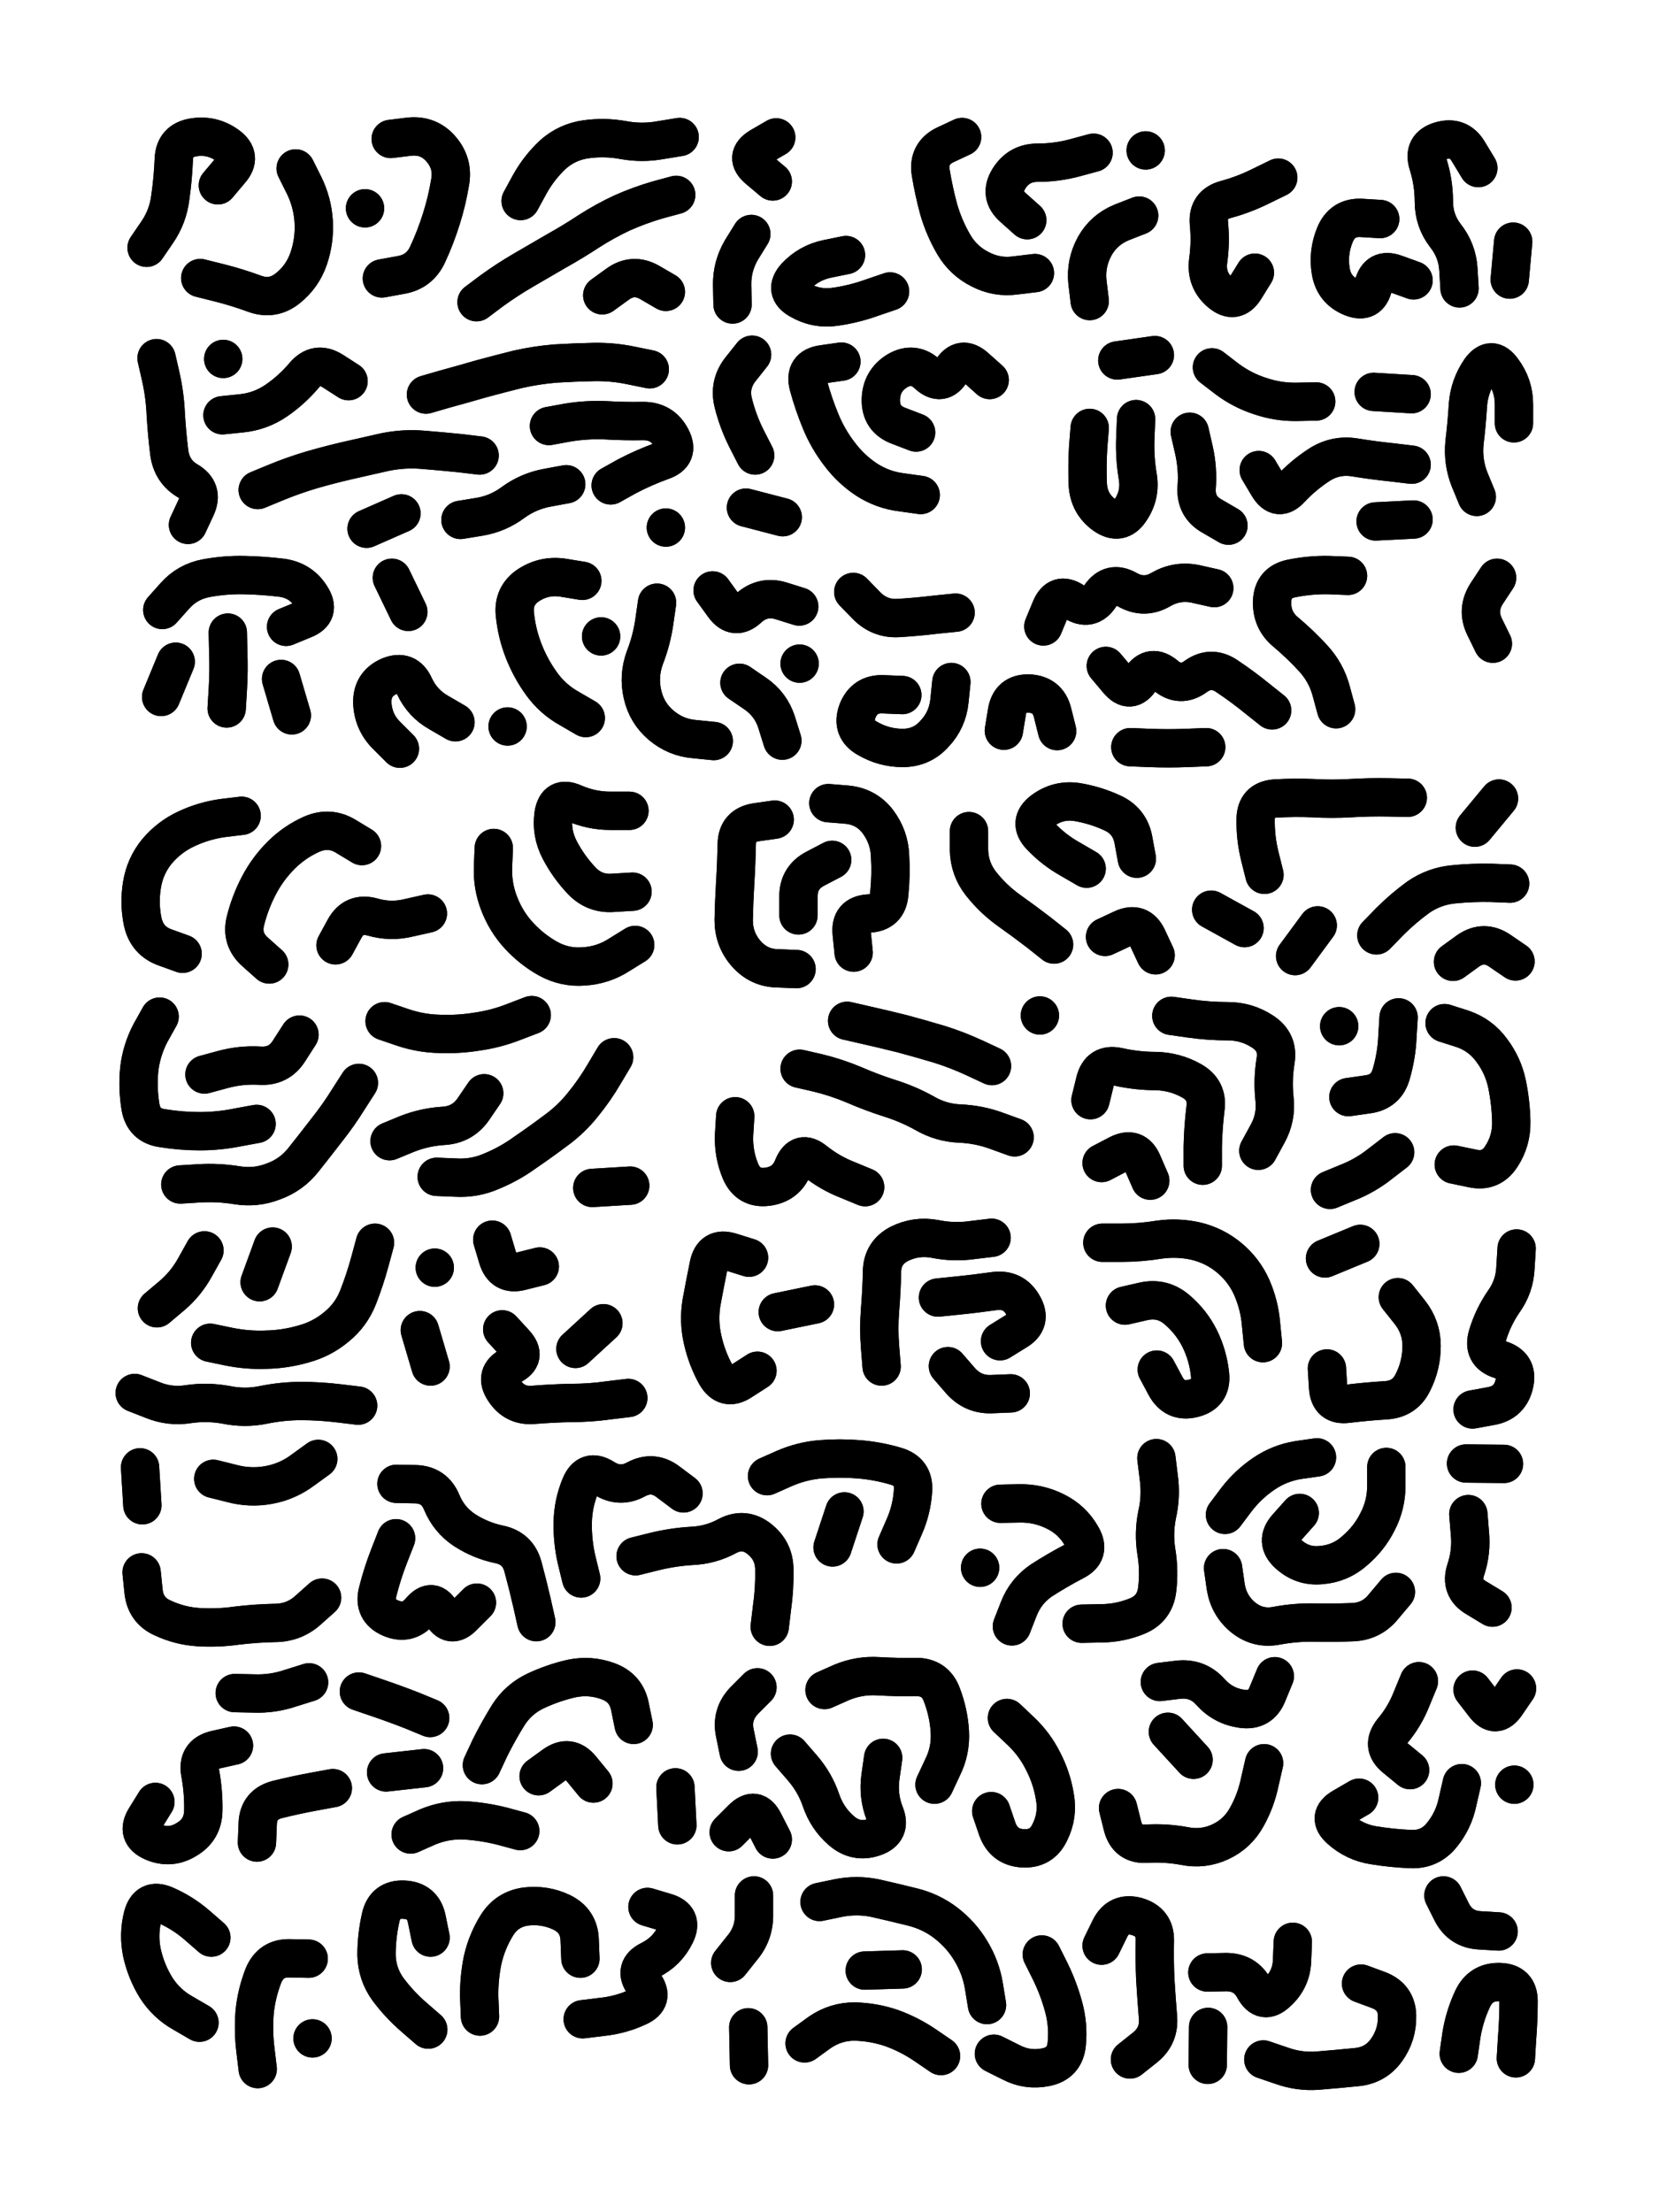
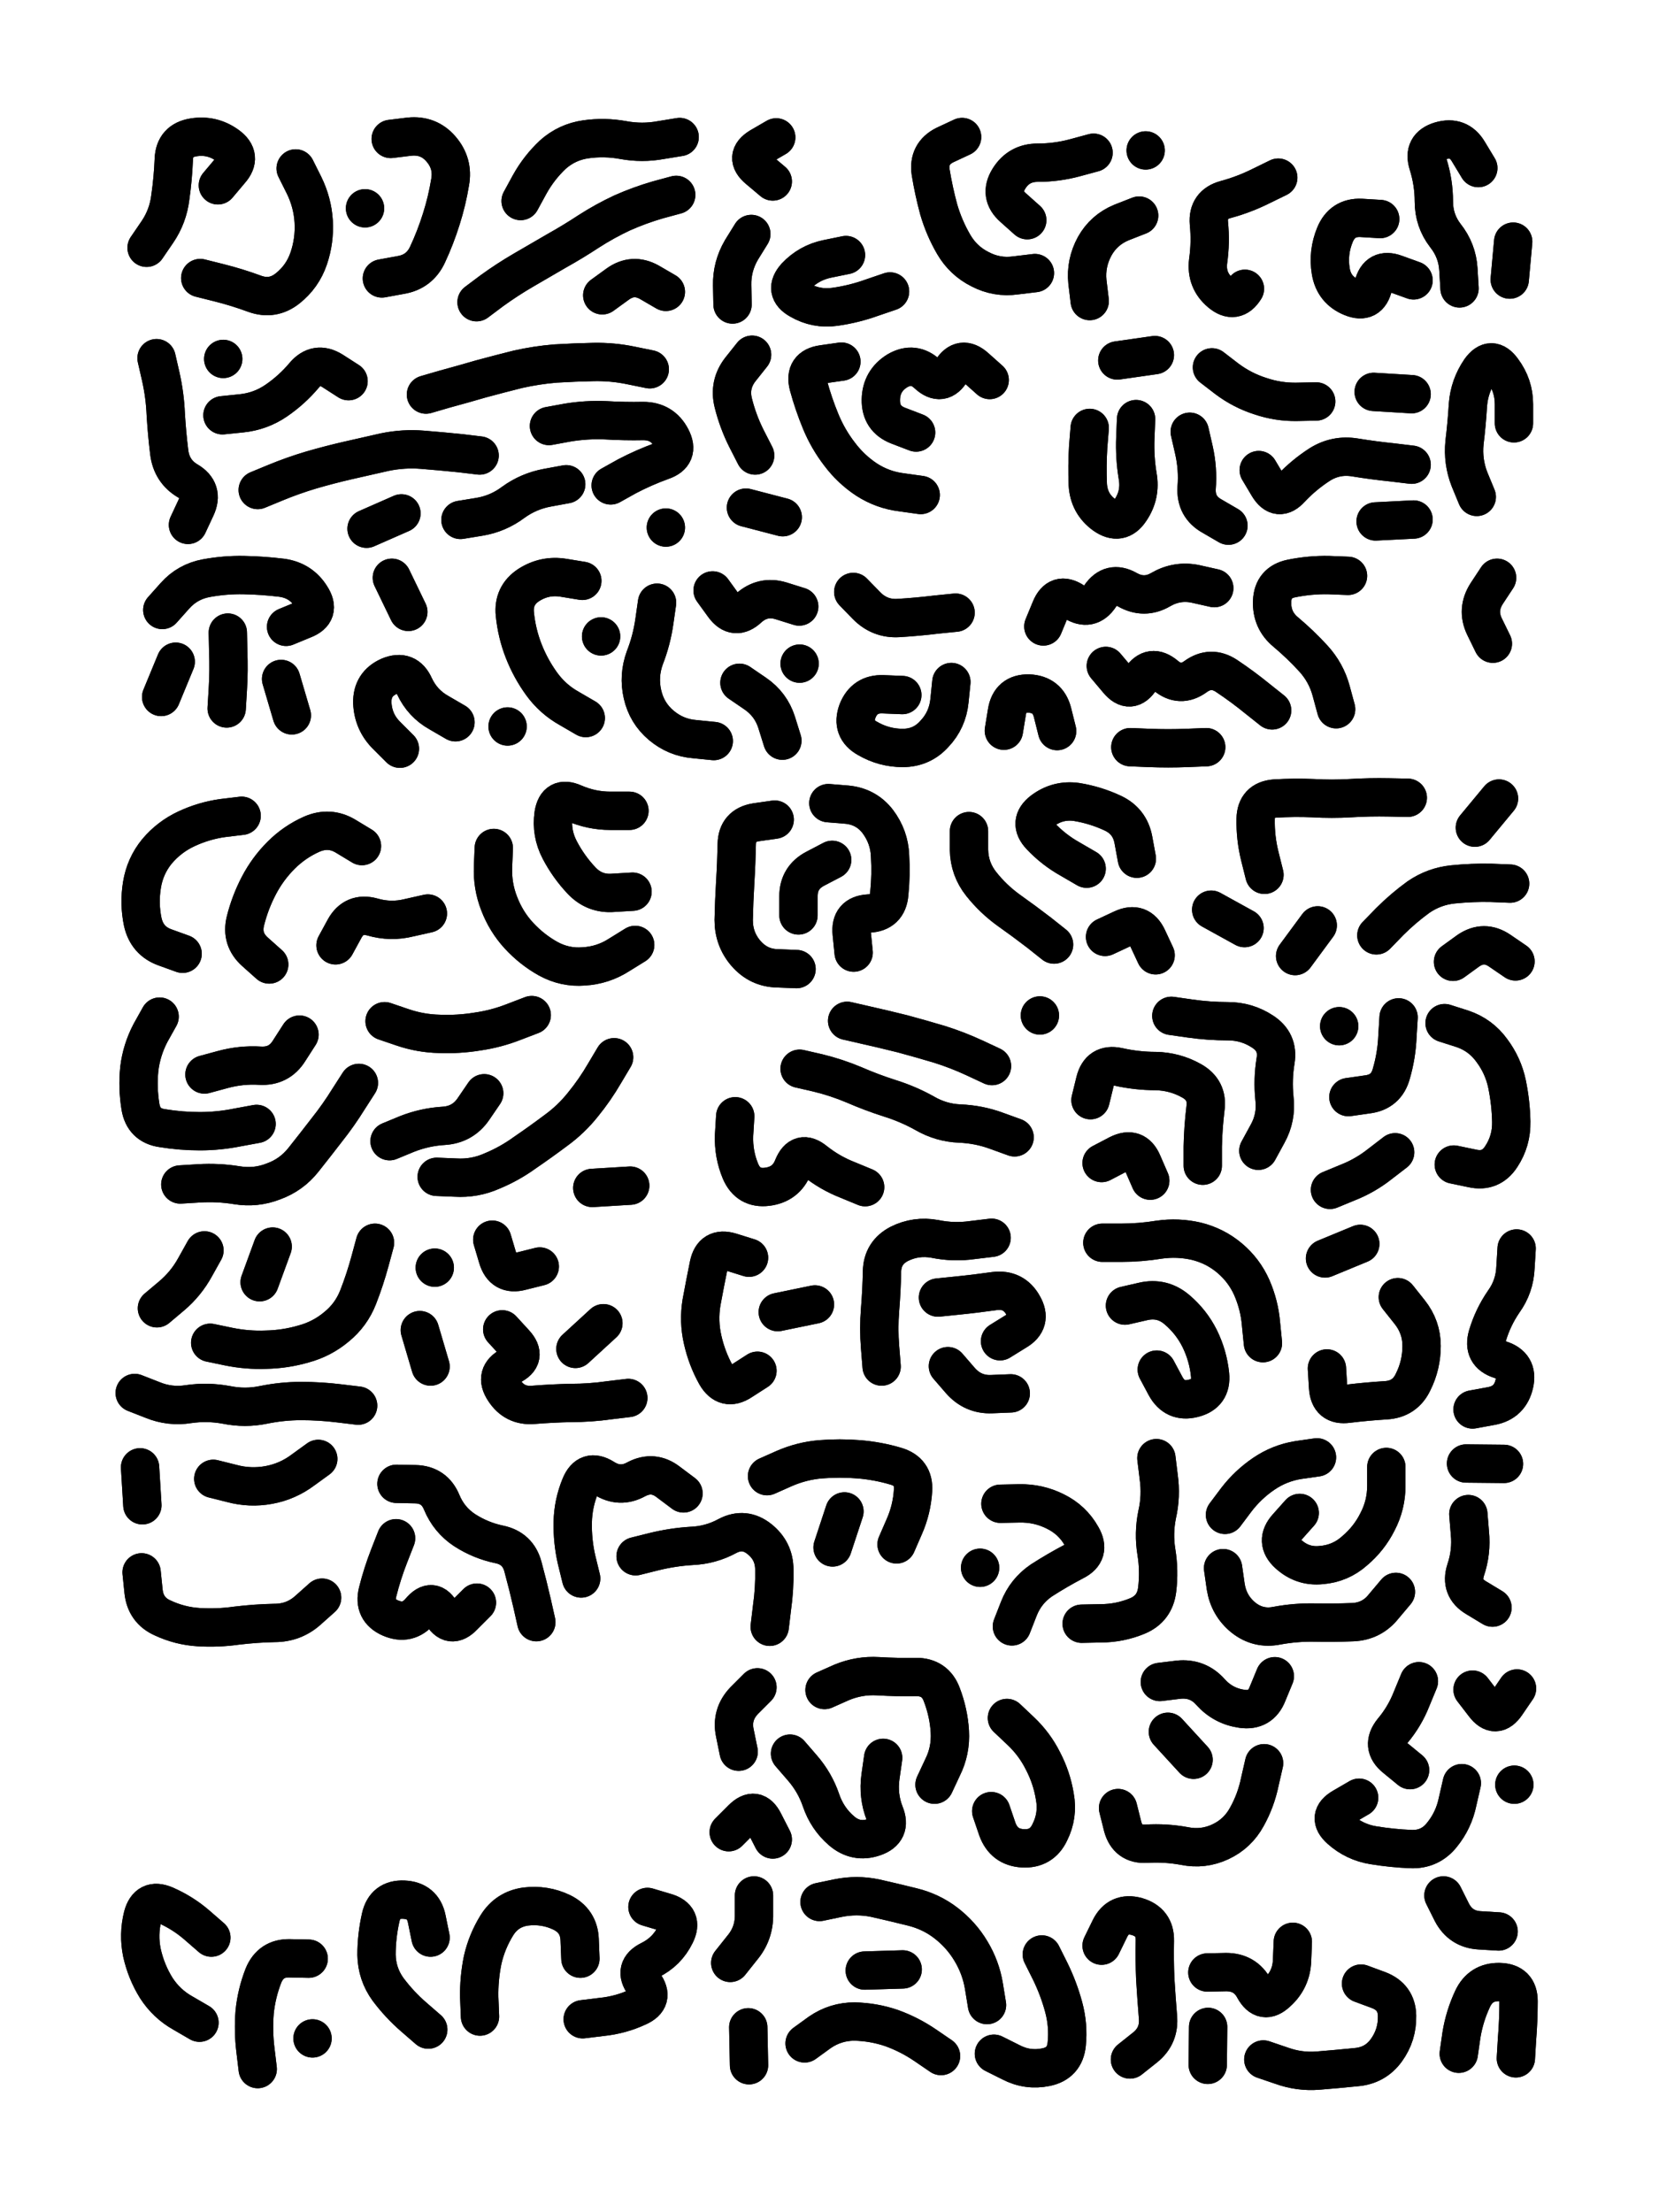
<svg xmlns="http://www.w3.org/2000/svg" viewBox="0 0 4329 5772">
  <title>Infinite Scribble #638</title>
  <defs>
    <filter id="piece_638_3_4_filter" x="-100" y="-100" width="4529" height="5972" filterUnits="userSpaceOnUse">
      <feGaussianBlur in="SourceGraphic" result="lineShape_1" stdDeviation="5000e-3" />
      <feColorMatrix in="lineShape_1" result="lineShape" type="matrix" values="1 0 0 0 0  0 1 0 0 0  0 0 1 0 0  0 0 0 6000e-3 -3000e-3" />
      <feGaussianBlur in="lineShape" result="shrank_blurred" stdDeviation="16000e-3" />
      <feColorMatrix in="shrank_blurred" result="shrank" type="matrix" values="1 0 0 0 0 0 1 0 0 0 0 0 1 0 0 0 0 0 15800e-3 -10800e-3" />
      <feColorMatrix in="lineShape" result="border_filled" type="matrix" values="0.5 0 0 0 -0.15  0 0.5 0 0 -0.15  0 0 0.5 0 -0.15  0 0 0 1 0" />
      <feComposite in="border_filled" in2="shrank" result="border" operator="out" />
      <feColorMatrix in="lineShape" result="shapes_linestyle" type="matrix" values="1 0 0 0 0  0 1 0 0 0  0 0 1 0 0  0 0 0 1 0" />
      <feComposite in="shapes_linestyle" in2="shrank" result="shapes_linestyle_cropped" operator="in" />
      <feComposite in="border" in2="shapes_linestyle_cropped" result="shapes" operator="over" />
      <feTurbulence result="shapes_finished_turbulence" type="turbulence" baseFrequency="250000e-6" numOctaves="3" />
      <feGaussianBlur in="shapes_finished_turbulence" result="shapes_finished_turbulence_smoothed" stdDeviation="0" />
      <feDisplacementMap in="shapes" in2="shapes_finished_turbulence_smoothed" result="shapes_finished_results_shifted" scale="3000e-2" xChannelSelector="R" yChannelSelector="G" />
      <feOffset in="shapes_finished_results_shifted" result="shapes_finished" dx="-750e-2" dy="-750e-2" />
    </filter>
    <filter id="piece_638_3_4_shadow" x="-100" y="-100" width="4529" height="5972" filterUnits="userSpaceOnUse">
      <feColorMatrix in="SourceGraphic" result="result_blackened" type="matrix" values="0 0 0 0 0  0 0 0 0 0  0 0 0 0 0  0 0 0 0.8 0" />
      <feGaussianBlur in="result_blackened" result="result_blurred" stdDeviation="30000e-3" />
      <feComposite in="SourceGraphic" in2="result_blurred" result="result" operator="over" />
    </filter>
    <filter id="piece_638_3_4_overall" x="-100" y="-100" width="4529" height="5972" filterUnits="userSpaceOnUse">
      <feTurbulence result="background_texture_bumps" type="fractalNoise" baseFrequency="66e-3" numOctaves="3" />
      <feDiffuseLighting in="background_texture_bumps" result="background_texture" surfaceScale="1" diffuseConstant="2" lighting-color="#555">
        <feDistantLight azimuth="225" elevation="20" />
      </feDiffuseLighting>
      <feMorphology in="SourceGraphic" result="background_glow_1_thicken" operator="dilate" radius="22500e-3" />
      <feColorMatrix in="background_glow_1_thicken" result="background_glow_1_thicken_colored" type="matrix" values="0 0 0 0 0  0 0 0 0 0  0 0 0 0 0  0 0 0 1 0" />
      <feGaussianBlur in="background_glow_1_thicken_colored" result="background_glow_1" stdDeviation="60000e-3" />
      <feMorphology in="SourceGraphic" result="background_glow_2_thicken" operator="dilate" radius="0" />
      <feColorMatrix in="background_glow_2_thicken" result="background_glow_2_thicken_colored" type="matrix" values="0 0 0 0 0  0 0 0 0 0  0 0 0 0 0  0 0 0 0 0" />
      <feGaussianBlur in="background_glow_2_thicken_colored" result="background_glow_2" stdDeviation="0" />
      <feComposite in="background_glow_1" in2="background_glow_2" result="background_glow" operator="out" />
      <feBlend in="background_glow" in2="background_texture" result="background_merged" mode="normal" />
      <feColorMatrix in="background_merged" result="background" type="matrix" values="0.2 0 0 0 0  0 0.2 0 0 0  0 0 0.2 0 0  0 0 0 1 0" />
    </filter>
    <clipPath id="piece_638_3_4_clip">
      <rect x="0" y="0" width="4329" height="5772" />
    </clipPath>
    <g id="layer_1" filter="url(#piece_638_3_4_filter)" stroke-width="100" stroke-linecap="round" fill="none">
      <path d="M 1251 796 Q 1251 796 1291 766 Q 1331 737 1374 712 Q 1417 687 1460 662 Q 1503 638 1544 611 Q 1586 584 1631 563 Q 1676 543 1724 529 L 1772 516 M 530 733 Q 530 733 578 745 Q 626 757 672 774 Q 719 791 758 760 Q 797 729 813 682 Q 829 635 826 585 Q 823 536 801 491 L 779 447 M 1366 532 Q 1366 532 1390 488 Q 1414 445 1450 411 Q 1487 378 1536 371 Q 1585 364 1634 373 Q 1683 382 1732 373 L 1781 365 M 1004 734 Q 1004 734 1053 725 Q 1102 717 1123 672 Q 1144 627 1159 579 Q 1174 532 1182 483 Q 1191 434 1158 396 Q 1126 359 1076 364 L 1027 370 M 576 491 Q 576 491 608 453 Q 641 416 601 387 Q 561 358 512 366 Q 463 374 461 423 Q 459 473 452 522 Q 446 572 418 613 L 390 654 M 1745 769 Q 1745 769 1702 744 Q 1659 720 1619 749 L 1579 778 M 960 551 L 960 551" stroke="hsl(97,100%,63%)" />
      <path d="M 2708 720 Q 2708 720 2658 726 Q 2609 733 2565 710 Q 2521 688 2496 645 Q 2471 602 2457 554 Q 2444 506 2436 457 Q 2429 408 2473 386 L 2518 365 M 2980 570 Q 2980 570 2934 588 Q 2888 607 2864 650 Q 2840 694 2845 743 L 2851 793 M 2024 481 Q 2024 481 1986 449 Q 1948 417 1990 391 L 2033 366 M 2861 406 Q 2861 406 2813 419 Q 2765 432 2715 432 Q 2666 432 2640 474 Q 2614 516 2651 549 L 2688 582 M 1968 618 Q 1968 618 1942 660 Q 1917 703 1918 752 L 1919 802 M 2997 400 L 2997 400 M 2215 673 Q 2215 673 2166 683 Q 2118 693 2084 729 Q 2051 766 2094 790 Q 2137 815 2186 808 Q 2236 801 2283 784 L 2330 768" stroke="hsl(216,100%,62%)" />
-       <path d="M 3343 471 Q 3343 471 3298 493 Q 3254 515 3206 528 Q 3158 541 3162 590 Q 3167 640 3160 689 Q 3154 739 3192 771 Q 3230 803 3256 761 L 3282 719" stroke="hsl(256,100%,63%)" />
+       <path d="M 3343 471 Q 3343 471 3298 493 Q 3254 515 3206 528 Q 3158 541 3162 590 Q 3167 640 3160 689 Q 3154 739 3192 771 Q 3230 803 3256 761 " stroke="hsl(256,100%,63%)" />
      <path d="M 3609 579 Q 3609 579 3559 576 Q 3510 574 3491 620 Q 3472 666 3480 715 Q 3488 764 3534 783 Q 3580 802 3591 753 Q 3603 705 3649 722 L 3696 739 M 3816 760 Q 3816 760 3813 710 Q 3810 661 3779 622 Q 3749 583 3749 533 Q 3749 484 3734 436 Q 3719 389 3766 375 Q 3814 361 3839 403 L 3865 446 M 3947 737 L 3956 638" stroke="hsl(280,100%,61%)" />
      <path d="M 680 1286 Q 680 1286 726 1267 Q 772 1248 819 1234 Q 867 1220 915 1209 Q 964 1198 1012 1187 Q 1061 1177 1110 1181 Q 1160 1185 1209 1190 L 1259 1196 M 1119 1037 Q 1119 1037 1167 1023 Q 1215 1010 1263 996 Q 1311 983 1359 971 Q 1408 960 1457 956 Q 1507 953 1556 952 Q 1606 951 1654 961 L 1703 971 M 588 1091 Q 588 1091 637 1086 Q 687 1081 728 1053 Q 769 1025 801 987 Q 833 949 875 975 L 917 1002 M 1440 1119 Q 1440 1119 1489 1110 Q 1538 1102 1587 1104 Q 1637 1107 1686 1106 Q 1736 1106 1759 1150 Q 1782 1194 1735 1210 Q 1688 1227 1644 1250 L 1601 1274 M 498 1377 Q 498 1377 519 1332 Q 540 1287 497 1262 Q 455 1237 449 1187 Q 443 1138 440 1088 Q 438 1039 427 990 L 416 942 M 1209 1364 Q 1209 1364 1258 1356 Q 1307 1348 1347 1318 Q 1387 1289 1436 1280 L 1485 1271 M 590 944 L 590 944 M 1745 1384 L 1745 1384 M 964 1387 L 1055 1347" stroke="hsl(129,100%,61%)" />
      <path d="M 2410 1299 Q 2410 1299 2360 1292 Q 2311 1286 2269 1259 Q 2228 1232 2198 1192 Q 2168 1153 2149 1107 Q 2130 1061 2117 1013 Q 2105 965 2154 958 L 2203 951 M 2398 1136 Q 2398 1136 2351 1118 Q 2305 1100 2306 1050 Q 2307 1001 2349 975 Q 2392 950 2428 984 Q 2465 1018 2490 975 Q 2516 933 2553 966 L 2590 999 M 1978 1196 Q 1978 1196 1955 1151 Q 1933 1107 1921 1059 Q 1909 1011 1939 972 L 1970 933 M 2050 1357 L 1954 1332" stroke="hsl(225,100%,64%)" />
      <path d="M 3442 1055 Q 3442 1055 3392 1056 Q 3343 1057 3296 1041 Q 3249 1026 3209 996 L 3170 966 M 3691 1220 Q 3691 1220 3641 1214 Q 3592 1209 3543 1201 Q 3494 1193 3452 1219 Q 3410 1246 3376 1282 Q 3343 1319 3317 1276 L 3292 1234 M 3691 1036 L 3592 1030 M 2851 1124 Q 2851 1124 2847 1173 Q 2844 1223 2846 1272 Q 2849 1322 2889 1351 Q 2930 1380 2957 1339 Q 2985 1298 2976 1249 Q 2968 1200 2970 1150 L 2972 1101 M 3112 1134 Q 3112 1134 3123 1182 Q 3134 1231 3130 1280 Q 3127 1330 3170 1354 L 3213 1379 M 3021 934 L 2923 948 M 3696 1363 L 3597 1368 M 3861 1304 Q 3861 1304 3842 1258 Q 3824 1212 3829 1162 Q 3835 1113 3838 1063 Q 3842 1014 3870 973 Q 3899 933 3928 973 Q 3958 1013 3958 1062 L 3958 1112" stroke="hsl(279,100%,62%)" />
      <path d="M 431 1599 Q 431 1599 464 1562 Q 497 1525 546 1516 Q 595 1507 644 1508 Q 694 1509 743 1515 Q 793 1522 819 1564 Q 846 1606 800 1624 L 754 1643 M 599 1856 Q 599 1856 602 1806 Q 605 1757 603 1707 L 602 1658 M 428 1826 L 466 1734 M 769 1874 L 741 1779" stroke="hsl(60,100%,64%)" />
      <path d="M 1536 1881 Q 1536 1881 1493 1856 Q 1450 1832 1421 1792 Q 1392 1752 1374 1706 Q 1356 1660 1351 1610 Q 1346 1561 1387 1534 Q 1429 1507 1478 1515 L 1527 1523 M 2093 1590 Q 2093 1590 2045 1575 Q 1998 1561 1961 1594 Q 1925 1628 1896 1588 L 1867 1548 M 1870 1941 Q 1870 1941 1820 1936 Q 1771 1932 1733 1900 Q 1695 1868 1684 1819 Q 1673 1771 1690 1724 Q 1708 1678 1715 1629 L 1722 1580 M 1073 1604 L 1030 1515 M 1196 1892 Q 1196 1892 1153 1867 Q 1110 1843 1089 1798 Q 1069 1753 1023 1772 Q 978 1792 979 1841 Q 981 1891 1016 1926 L 1051 1961 M 2049 1940 Q 2049 1940 2034 1892 Q 2019 1845 1978 1817 L 1937 1789 M 2094 1739 L 2094 1739 M 1332 1903 L 1332 1903 M 1576 1668 L 1576 1668" stroke="hsl(147,100%,58%)" />
      <path d="M 3176 1542 Q 3176 1542 3127 1531 Q 3079 1521 3036 1546 Q 2993 1571 2949 1546 Q 2906 1522 2878 1563 Q 2851 1604 2809 1577 Q 2768 1550 2749 1596 L 2730 1642 M 2362 1821 Q 2362 1821 2312 1819 Q 2263 1817 2245 1863 Q 2228 1910 2271 1934 Q 2314 1959 2363 1959 Q 2413 1959 2446 1922 Q 2480 1886 2485 1836 L 2490 1787 M 3327 1861 Q 3327 1861 3288 1830 Q 3250 1799 3208 1771 Q 3167 1744 3127 1773 Q 3087 1802 3049 1770 Q 3011 1738 2984 1779 Q 2957 1821 2925 1783 L 2893 1745 M 2957 1957 Q 2957 1957 3006 1959 Q 3056 1961 3105 1959 L 3155 1957 M 2501 1606 Q 2501 1606 2451 1611 Q 2402 1617 2352 1620 Q 2303 1623 2268 1587 L 2234 1552 M 3494 1858 Q 3494 1858 3481 1810 Q 3468 1762 3434 1725 Q 3401 1689 3363 1657 Q 3325 1626 3327 1576 Q 3329 1527 3377 1517 Q 3426 1507 3475 1508 L 3525 1510 M 2627 1914 Q 2627 1914 2635 1865 Q 2643 1816 2692 1817 Q 2742 1819 2754 1867 L 2766 1915" stroke="hsl(242,100%,64%)" />
      <path d="M 3903 1687 Q 3903 1687 3881 1642 Q 3860 1598 3887 1556 L 3914 1515" stroke="hsl(289,100%,61%)" />
      <path d="M 484 2496 Q 484 2496 437 2479 Q 391 2462 380 2413 Q 370 2365 378 2316 Q 386 2267 417 2229 Q 449 2191 494 2170 Q 539 2149 588 2142 L 638 2136 M 1665 2473 Q 1665 2473 1623 2499 Q 1581 2526 1531 2529 Q 1482 2533 1438 2509 Q 1395 2485 1361 2448 Q 1328 2412 1310 2365 Q 1292 2319 1294 2269 L 1296 2220 M 952 2215 Q 952 2215 909 2189 Q 867 2164 821 2184 Q 776 2204 741 2239 Q 706 2274 683 2318 Q 660 2362 648 2410 Q 636 2458 673 2491 L 710 2524 M 1650 2123 Q 1650 2123 1600 2123 Q 1551 2123 1505 2103 Q 1460 2083 1452 2132 Q 1445 2181 1468 2225 Q 1491 2269 1525 2305 Q 1559 2341 1608 2337 L 1658 2334 M 1124 2391 Q 1124 2391 1075 2402 Q 1027 2414 979 2400 Q 931 2387 907 2430 L 883 2474" stroke="hsl(74,100%,63%)" />
      <path d="M 2086 2536 Q 2086 2536 2036 2534 Q 1987 2533 1954 2495 Q 1922 2458 1922 2408 Q 1923 2359 1926 2309 Q 1929 2260 1930 2210 Q 1931 2161 1980 2153 L 2029 2146 M 2179 2251 Q 2179 2251 2135 2274 Q 2091 2297 2091 2346 L 2091 2396 M 2169 2103 Q 2169 2103 2218 2107 Q 2268 2112 2298 2151 Q 2328 2191 2330 2240 Q 2333 2290 2328 2339 Q 2324 2389 2274 2391 Q 2225 2394 2230 2443 L 2235 2493" stroke="hsl(181,100%,55%)" />
      <path d="M 3307 2290 Q 3307 2290 3295 2242 Q 3283 2194 3284 2144 Q 3285 2095 3334 2091 Q 3384 2088 3433 2090 Q 3483 2093 3532 2090 Q 3582 2087 3631 2088 L 3681 2089 M 2843 2274 Q 2843 2274 2800 2249 Q 2757 2225 2723 2189 Q 2689 2153 2728 2123 Q 2768 2093 2817 2100 Q 2866 2108 2911 2129 Q 2956 2150 2965 2199 L 2974 2248 M 3599 2448 Q 3599 2448 3634 2412 Q 3669 2377 3709 2348 Q 3750 2320 3799 2315 Q 3849 2310 3898 2311 L 3948 2313 M 3856 2167 L 3919 2091 M 3962 2516 Q 3962 2516 3921 2488 Q 3880 2460 3839 2488 L 3799 2517 M 2758 2472 Q 2758 2472 2719 2441 Q 2680 2411 2639 2382 Q 2599 2353 2568 2314 Q 2537 2275 2536 2225 L 2536 2176 M 3023 2500 Q 3023 2500 3002 2455 Q 2981 2410 2936 2431 L 2891 2452 M 3387 2502 L 3446 2422 M 3255 2429 L 3168 2381" stroke="hsl(243,100%,63%)" />
      <path d="M 1610 2766 Q 1610 2766 1585 2808 Q 1560 2851 1529 2889 Q 1498 2928 1458 2957 Q 1418 2987 1377 3015 Q 1337 3044 1291 3063 Q 1246 3083 1196 3080 L 1147 3078 M 1395 2656 Q 1395 2656 1348 2674 Q 1302 2692 1253 2699 Q 1204 2707 1154 2705 Q 1105 2704 1058 2688 L 1011 2672 M 944 2833 Q 944 2833 917 2875 Q 891 2917 860 2956 Q 830 2995 799 3034 Q 768 3073 721 3090 Q 675 3108 626 3100 Q 577 3092 527 3095 L 478 3098 M 1271 2860 Q 1271 2860 1243 2901 Q 1215 2942 1165 2945 Q 1116 2948 1070 2966 L 1024 2985 M 677 2940 Q 677 2940 628 2949 Q 579 2959 529 2959 Q 480 2959 431 2951 Q 382 2944 374 2895 Q 366 2846 371 2796 Q 377 2747 400 2703 L 424 2660 M 789 2707 Q 789 2707 762 2749 Q 736 2791 686 2788 Q 637 2785 589 2798 L 541 2811 M 1652 3101 L 1553 3107" stroke="hsl(56,100%,63%)" />
      <path d="M 2596 2789 Q 2596 2789 2551 2768 Q 2506 2747 2458 2732 Q 2411 2718 2363 2705 Q 2315 2693 2266 2682 L 2218 2671 M 2655 2975 Q 2655 2975 2608 2958 Q 2562 2941 2512 2939 Q 2463 2937 2420 2912 Q 2377 2888 2329 2873 Q 2282 2858 2236 2838 Q 2191 2819 2142 2807 L 2094 2796 M 1926 2920 Q 1926 2920 1923 2969 Q 1921 3019 1940 3064 Q 1960 3110 2009 3104 Q 2059 3098 2077 3052 Q 2096 3006 2134 3037 Q 2173 3068 2219 3086 L 2265 3105 M 2721 2657 L 2721 2657" stroke="hsl(168,100%,55%)" />
      <path d="M 3291 3010 Q 3291 3010 3315 2966 Q 3339 2923 3333 2873 Q 3328 2824 3336 2775 Q 3344 2726 3302 2699 Q 3261 2672 3211 2672 Q 3162 2672 3113 2665 L 3064 2658 M 3146 3049 Q 3146 3049 3146 2999 Q 3147 2950 3153 2900 Q 3160 2851 3116 2827 Q 3073 2803 3023 2802 Q 2974 2802 2925 2791 Q 2877 2781 2865 2829 L 2853 2878 M 2882 3042 Q 2882 3042 2926 3019 Q 2970 2997 2989 3042 L 3009 3088" stroke="hsl(219,100%,60%)" />
      <path d="M 3526 2870 Q 3526 2870 3575 2863 Q 3625 2857 3638 2809 Q 3652 2761 3654 2711 L 3657 2662 M 3502 2685 L 3502 2685 M 3478 3112 Q 3478 3112 3524 3093 Q 3570 3075 3609 3044 L 3648 3014" stroke="hsl(244,100%,63%)" />
      <path d="M 3801 3046 Q 3801 3046 3849 3056 Q 3898 3067 3925 3025 Q 3952 2984 3951 2934 Q 3950 2885 3940 2836 Q 3930 2788 3900 2748 Q 3871 2708 3824 2692 L 3777 2677" stroke="hsl(258,100%,62%)" />
      <path d="M 359 3642 Q 359 3642 405 3660 Q 451 3679 500 3671 Q 549 3664 598 3673 Q 647 3683 695 3673 Q 744 3663 793 3663 Q 843 3663 892 3669 L 942 3675 M 1103 3478 L 1131 3573 M 986 3250 Q 986 3250 973 3298 Q 960 3346 942 3392 Q 924 3438 886 3469 Q 848 3501 800 3514 Q 752 3528 702 3529 Q 653 3531 604 3521 L 556 3511 M 541 3270 Q 541 3270 517 3313 Q 493 3357 455 3389 L 417 3421 M 1142 3315 L 1142 3315 M 719 3260 L 685 3353" stroke="hsl(36,100%,66%)" />
      <path d="M 1647 3655 Q 1647 3655 1597 3661 Q 1548 3668 1498 3668 Q 1449 3669 1399 3673 Q 1350 3677 1323 3635 Q 1296 3594 1340 3571 Q 1385 3549 1351 3512 L 1318 3476 M 1582 3460 L 1509 3527 M 2308 3573 Q 2308 3573 2304 3523 Q 2300 3474 2304 3424 Q 2308 3375 2309 3325 Q 2310 3276 2354 3253 Q 2398 3231 2447 3240 Q 2496 3250 2545 3243 L 2595 3237 M 1962 3289 Q 1962 3289 1914 3274 Q 1867 3260 1857 3308 Q 1847 3357 1838 3406 Q 1830 3455 1841 3503 Q 1852 3552 1876 3595 Q 1901 3638 1942 3611 L 1984 3584 M 2617 3507 Q 2617 3507 2659 3481 Q 2702 3456 2677 3413 Q 2653 3370 2603 3376 Q 2554 3383 2504 3388 L 2455 3393 M 2134 3411 L 2037 3431 M 1416 3312 Q 1416 3312 1368 3324 Q 1320 3337 1306 3289 L 1292 3242 M 2481 3572 Q 2481 3572 2513 3609 Q 2546 3647 2595 3645 L 2645 3643" stroke="hsl(102,100%,60%)" />
      <path d="M 2884 3250 Q 2884 3250 2933 3250 Q 2983 3250 3032 3242 Q 3081 3235 3129 3246 Q 3178 3258 3216 3290 Q 3254 3322 3274 3367 Q 3294 3413 3298 3462 L 3303 3512 M 2943 3414 Q 2943 3414 2991 3403 Q 3040 3392 3078 3424 Q 3116 3456 3138 3500 Q 3160 3545 3165 3594 Q 3170 3644 3121 3656 Q 3073 3668 3049 3624 L 3026 3581" stroke="hsl(201,100%,56%)" />
      <path d="M 3655 3392 Q 3655 3392 3686 3431 Q 3717 3470 3717 3519 Q 3717 3569 3695 3613 Q 3674 3658 3624 3661 Q 3575 3664 3525 3670 Q 3476 3677 3473 3627 L 3470 3578 M 3850 3685 Q 3850 3685 3899 3676 Q 3948 3667 3959 3618 Q 3970 3570 3922 3555 Q 3875 3540 3889 3492 Q 3903 3445 3931 3404 Q 3960 3364 3962 3314 L 3965 3265 M 3465 3291 L 3557 3253" stroke="hsl(237,100%,61%)" />
      <path d="M 838 3814 Q 838 3814 798 3843 Q 758 3873 709 3882 Q 660 3891 612 3878 L 564 3866 M 848 4176 Q 848 4176 811 4209 Q 774 4242 724 4242 Q 675 4243 625 4249 Q 576 4256 526 4253 Q 477 4250 432 4229 Q 387 4209 382 4159 L 377 4110 M 379 3935 L 373 3836" stroke="hsl(22,100%,66%)" />
      <path d="M 1041 4021 Q 1041 4021 1023 4067 Q 1005 4113 993 4161 Q 981 4209 1026 4229 Q 1072 4249 1104 4211 Q 1136 4173 1159 4216 Q 1183 4260 1217 4224 L 1252 4189 M 2347 4037 Q 2347 4037 2367 3991 Q 2387 3946 2390 3896 Q 2393 3847 2345 3833 Q 2298 3819 2248 3815 Q 2199 3811 2149 3815 Q 2100 3819 2054 3839 L 2009 3859 M 1791 3904 Q 1791 3904 1751 3874 Q 1712 3844 1668 3867 Q 1625 3891 1583 3864 Q 1541 3838 1522 3884 Q 1503 3930 1502 3979 Q 1501 4029 1512 4077 L 1524 4126 M 2016 4252 Q 2016 4252 2022 4202 Q 2029 4153 2028 4103 Q 2028 4054 1989 4023 Q 1950 3992 1906 4015 Q 1862 4039 1812 4041 Q 1763 4044 1714 4056 L 1666 4068 M 2180 4045 L 2211 3951 M 1042 3879 Q 1042 3879 1091 3880 Q 1141 3881 1160 3927 Q 1179 3973 1220 4000 Q 1262 4027 1310 4037 Q 1359 4047 1372 4095 Q 1385 4143 1396 4191 L 1407 4240" stroke="hsl(57,100%,61%)" />
      <path d="M 3025 3812 Q 3025 3812 3031 3861 Q 3038 3911 3027 3959 Q 3017 4008 3025 4057 Q 3033 4106 3027 4155 Q 3021 4205 2975 4224 Q 2929 4243 2879 4243 L 2830 4244 M 2618 3931 Q 2618 3931 2667 3930 Q 2717 3929 2761 3951 Q 2806 3973 2830 4016 Q 2855 4059 2811 4081 Q 2767 4104 2725 4131 Q 2684 4159 2666 4205 L 2648 4251 M 2565 4098 L 2565 4098" stroke="hsl(153,100%,53%)" />
      <path d="M 3199 4099 Q 3199 4099 3206 4148 Q 3214 4197 3252 4228 Q 3291 4259 3340 4249 Q 3389 4240 3438 4241 Q 3488 4242 3537 4240 Q 3587 4238 3618 4199 L 3650 4161 M 3625 3835 Q 3625 3835 3625 3884 Q 3625 3934 3602 3978 Q 3580 4022 3542 4054 Q 3505 4087 3455 4091 Q 3406 4096 3369 4062 Q 3333 4029 3366 3992 L 3399 3955 M 3204 3960 Q 3204 3960 3234 3920 Q 3264 3881 3305 3853 Q 3346 3825 3395 3817 L 3444 3810" stroke="hsl(202,100%,55%)" />
      <path d="M 3839 3958 Q 3839 3958 3843 4007 Q 3848 4057 3832 4104 Q 3817 4151 3859 4176 L 3902 4202 M 3932 3827 L 3833 3826" stroke="hsl(229,100%,60%)" />
-       <path d="M 814 4397 Q 814 4397 766 4412 Q 719 4428 669 4426 L 620 4425 M 1661 4508 Q 1661 4508 1651 4459 Q 1641 4411 1594 4394 Q 1548 4377 1499 4387 Q 1451 4398 1406 4419 Q 1361 4440 1334 4482 Q 1308 4524 1286 4568 L 1265 4613 M 1365 4785 Q 1365 4785 1317 4772 Q 1269 4760 1219 4757 Q 1170 4755 1124 4774 L 1079 4794 M 413 4709 Q 413 4709 387 4751 Q 361 4793 406 4813 Q 452 4833 494 4807 Q 537 4782 538 4732 Q 539 4683 530 4634 Q 521 4585 569 4573 L 618 4562 M 1130 4490 Q 1130 4490 1084 4471 Q 1038 4453 991 4437 L 944 4421 M 876 4673 Q 876 4673 827 4682 Q 778 4691 730 4703 Q 682 4716 680 4765 L 678 4815 M 1556 4661 Q 1556 4661 1524 4622 Q 1493 4584 1453 4613 L 1413 4642 M 1775 4770 L 1770 4671 M 1015 4632 L 1114 4621" stroke="hsl(27,100%,65%)" />
      <path d="M 2635 4490 Q 2635 4490 2671 4524 Q 2707 4558 2729 4602 Q 2752 4646 2760 4695 Q 2769 4744 2747 4788 Q 2726 4833 2676 4830 Q 2627 4827 2610 4780 L 2594 4733 M 2159 4417 Q 2159 4417 2204 4397 Q 2250 4378 2299 4381 Q 2349 4384 2398 4383 Q 2448 4383 2465 4429 Q 2483 4476 2486 4525 Q 2489 4575 2467 4619 L 2446 4664 M 3306 4608 Q 3306 4608 3295 4656 Q 3285 4705 3261 4748 Q 3237 4792 3192 4813 Q 3147 4834 3098 4824 Q 3049 4815 2999 4818 Q 2950 4821 2937 4773 L 2925 4725 M 2312 4594 Q 2312 4594 2305 4643 Q 2298 4693 2316 4739 Q 2335 4785 2288 4801 Q 2241 4817 2203 4784 Q 2166 4752 2150 4705 Q 2134 4658 2101 4620 L 2069 4583 M 3055 4526 L 3122 4599 M 3034 4396 Q 3034 4396 3083 4390 Q 3133 4385 3166 4422 Q 3199 4459 3248 4466 Q 3297 4473 3315 4427 L 3334 4381 M 1935 4578 Q 1935 4578 1925 4529 Q 1915 4481 1949 4445 L 1984 4410 M 2024 4807 Q 2024 4807 2001 4762 Q 1979 4718 1944 4753 L 1909 4788" stroke="hsl(107,100%,57%)" />
      <path d="M 3822 4660 Q 3822 4660 3811 4708 Q 3801 4757 3770 4795 Q 3739 4834 3689 4832 Q 3640 4830 3591 4822 Q 3542 4814 3505 4781 Q 3468 4748 3511 4723 L 3554 4698 M 3710 4394 Q 3710 4394 3691 4440 Q 3673 4486 3641 4524 Q 3610 4563 3648 4594 L 3687 4626 M 3850 4416 Q 3850 4416 3880 4455 Q 3910 4495 3938 4454 L 3966 4413 M 3959 4664 L 3959 4664" stroke="hsl(204,100%,55%)" />
      <path d="M 528 5285 Q 528 5285 485 5260 Q 442 5236 415 5194 Q 389 5152 378 5103 Q 368 5055 380 5007 Q 393 4959 438 4978 Q 484 4998 521 5030 L 559 5063 M 813 5118 Q 813 5118 763 5117 Q 714 5116 695 5162 Q 677 5208 672 5257 Q 668 5307 674 5356 L 680 5406 M 823 5326 L 823 5326" stroke="hsl(2,100%,66%)" />
      <path d="M 1125 5303 Q 1125 5303 1087 5270 Q 1050 5238 1020 5198 Q 991 5158 990 5108 Q 990 5059 1001 5010 Q 1012 4962 1061 4964 Q 1111 4966 1121 5014 L 1131 5063 M 1522 5118 Q 1522 5118 1520 5068 Q 1518 5019 1473 4997 Q 1429 4976 1379 4982 Q 1330 4989 1304 5031 Q 1278 5073 1267 5121 Q 1257 5170 1258 5219 L 1260 5269 M 1697 4983 Q 1697 4983 1744 4997 Q 1792 5011 1770 5055 Q 1748 5100 1703 5122 Q 1659 5144 1688 5184 Q 1717 5224 1672 5244 Q 1627 5265 1577 5270 L 1528 5276" stroke="hsl(28,100%,65%)" />
      <path d="M 2956 5381 Q 2956 5381 2995 5350 Q 3034 5319 3029 5269 Q 3025 5220 3022 5170 Q 3020 5121 3021 5071 Q 3022 5022 2974 5008 Q 2926 4995 2904 5039 L 2882 5084 M 2146 4970 Q 2146 4970 2194 4960 Q 2243 4950 2291 4960 Q 2340 4971 2388 4983 Q 2437 4995 2476 5025 Q 2516 5056 2541 5098 Q 2567 5141 2575 5190 L 2583 5239 M 2107 5339 Q 2107 5339 2147 5310 Q 2188 5282 2237 5282 Q 2287 5283 2334 5299 Q 2381 5316 2422 5344 L 2463 5372 M 2726 5107 Q 2726 5107 2748 5151 Q 2770 5196 2783 5244 Q 2796 5292 2791 5341 Q 2786 5391 2737 5401 Q 2689 5411 2645 5388 L 2601 5366 M 1913 5129 Q 1913 5129 1944 5090 Q 1976 5052 1975 5002 L 1975 4953 M 1960 5297 L 1962 5396 M 2264 5149 L 2363 5146" stroke="hsl(68,100%,58%)" />
      <path d="M 3304 5381 Q 3304 5381 3351 5397 Q 3398 5414 3447 5410 Q 3497 5406 3546 5401 Q 3596 5397 3625 5357 Q 3654 5317 3653 5267 Q 3652 5218 3605 5200 L 3559 5183 M 3160 5296 L 3159 5395 M 3381 5074 Q 3381 5074 3379 5123 Q 3377 5173 3340 5206 Q 3304 5240 3280 5196 Q 3257 5153 3207 5153 L 3158 5154" stroke="hsl(159,100%,51%)" />
      <path d="M 3963 5378 Q 3963 5378 3966 5328 Q 3970 5279 3970 5229 Q 3970 5180 3920 5179 Q 3871 5178 3850 5223 Q 3829 5268 3821 5317 L 3814 5366 M 3918 5047 Q 3918 5047 3868 5044 Q 3819 5041 3796 4997 L 3774 4953" stroke="hsl(196,100%,53%)" />
    </g>
  </defs>
  <g filter="url(#piece_638_3_4_overall)" clip-path="url(#piece_638_3_4_clip)">
    <use href="#layer_1" />
  </g>
  <g clip-path="url(#piece_638_3_4_clip)">
    <use href="#layer_1" filter="url(#piece_638_3_4_shadow)" />
  </g>
</svg>